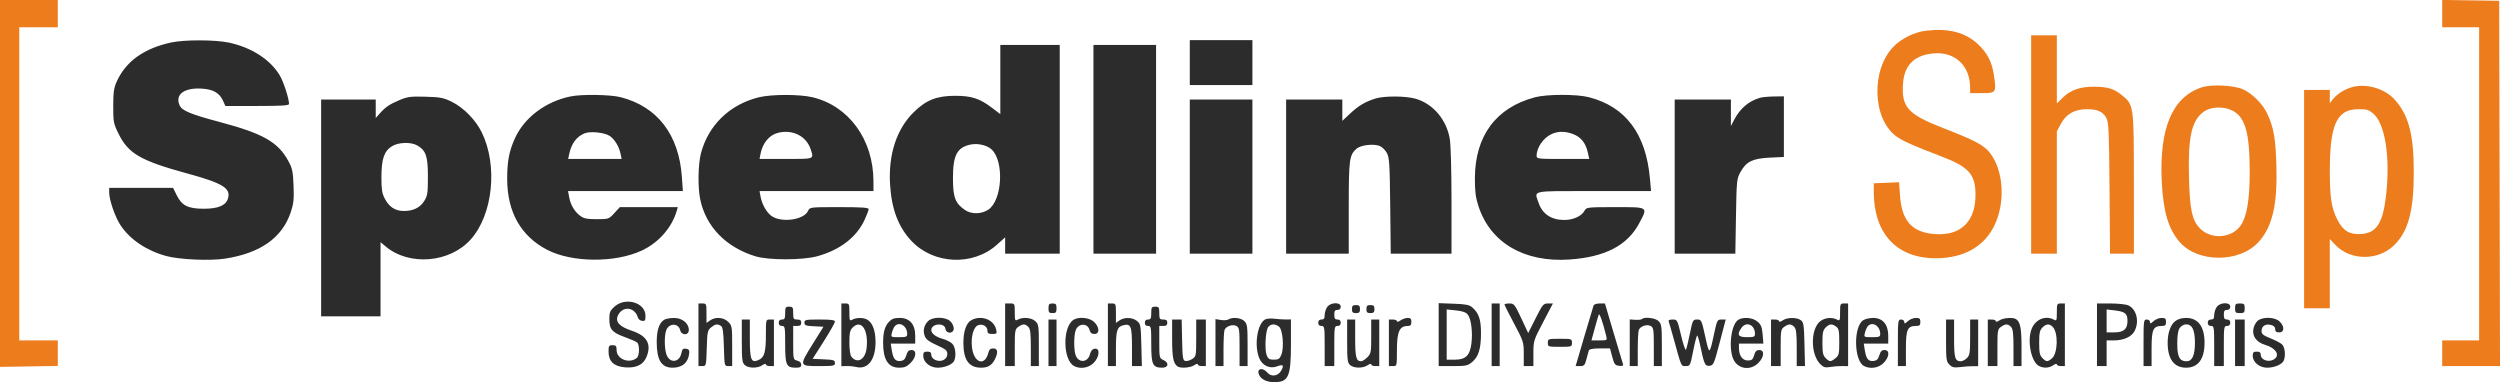
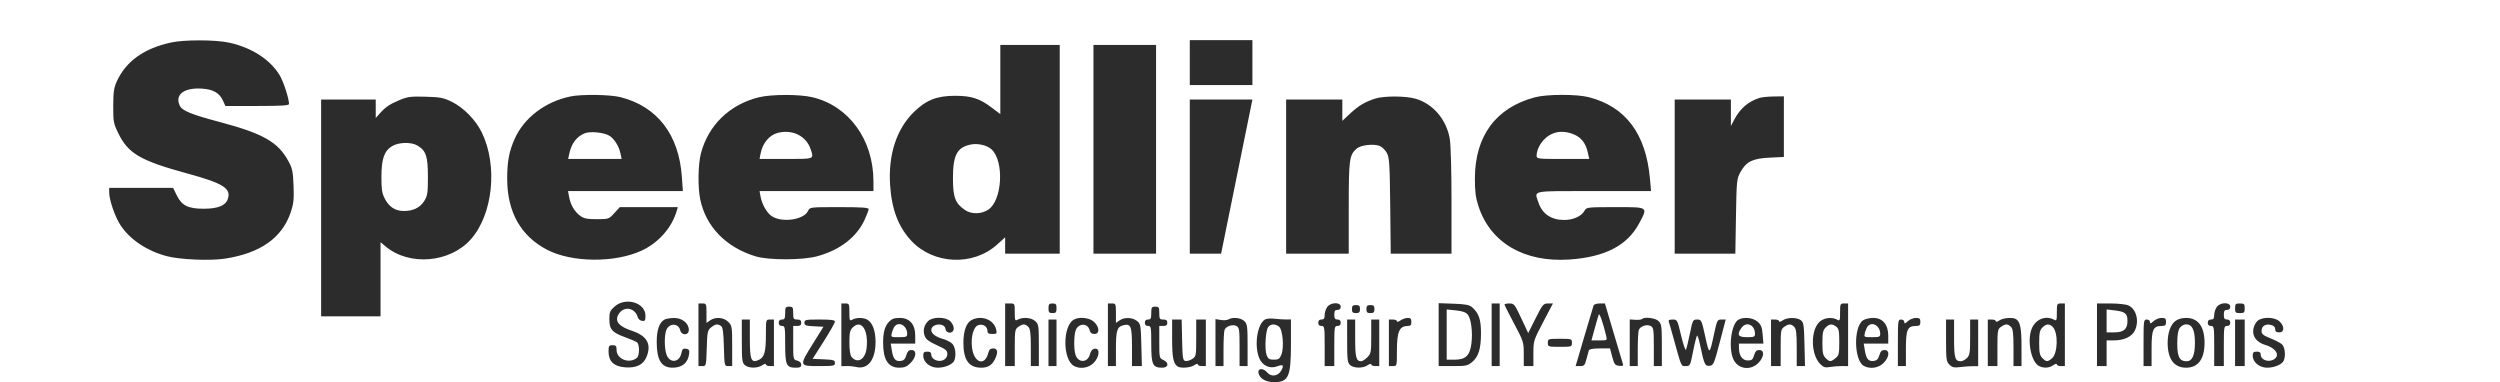
<svg xmlns="http://www.w3.org/2000/svg" width="1557" height="238" viewBox="0 0 1557 238" version="1.1">
-   <path d="M 106.500 26.476 C 89.592 30.188, 78.464 38.165, 72.752 50.670 C 70.930 54.659, 70.542 57.331, 70.523 66.018 C 70.501 75.909, 70.696 76.933, 73.787 83.215 C 79.931 95.701, 87.536 100.097, 116.840 108.097 C 139.154 114.188, 144.158 117.381, 141.835 124.044 C 140.425 128.087, 135.611 130, 126.849 129.998 C 117.175 129.996, 113.280 128.073, 110.144 121.750 L 107.788 117 87.894 117 L 68 117 68 119.895 C 68 124.543, 71.693 135.193, 75.074 140.299 C 80.954 149.175, 91.249 156.100, 103.563 159.460 C 111.666 161.672, 130.699 162.528, 140 161.100 C 162.173 157.696, 175.687 148.177, 181.085 132.164 C 182.858 126.902, 183.154 124.105, 182.829 115.664 C 182.484 106.720, 182.085 104.858, 179.506 100.152 C 173.085 88.434, 163.818 83.170, 137.087 76.053 C 118.684 71.153, 113.398 68.968, 111.878 65.632 C 108.814 58.907, 114.663 54.491, 125.703 55.194 C 132.875 55.651, 136.695 57.853, 138.930 62.821 L 140.361 66 160.180 66 C 175.696 66, 180 65.720, 180 64.710 C 180 61.481, 176.655 51.089, 174.349 47.153 C 168.511 37.190, 156.663 29.518, 142.471 26.511 C 133.905 24.697, 114.692 24.678, 106.500 26.476 M 741 39 L 741 53 760.500 53 L 780 53 780 39 L 780 25 760.500 25 L 741 25 741 39 M 623 49.532 L 623 71.065 617.688 67.055 C 610.109 61.332, 605.052 59.685, 595 59.664 C 583.483 59.640, 576.821 62.260, 569.094 69.851 C 558.368 80.388, 553.184 96.248, 554.337 115 C 555.274 130.233, 559.460 141.301, 567.560 149.961 C 581.386 164.742, 605.948 165.843, 620.952 152.354 L 626 147.815 626 152.907 L 626 158 643 158 L 660 158 660 93 L 660 28 641.500 28 L 623 28 623 49.532 M 681 93 L 681 158 700.500 158 L 720 158 720 93 L 720 28 700.500 28 L 681 28 681 93 M 355.500 60.022 C 339.758 63.182, 326.354 73.328, 320.522 86.500 C 317.027 94.394, 315.858 100.683, 315.880 111.472 C 315.922 132.093, 324.381 147.068, 340.801 155.587 C 356.240 163.597, 383.061 163.799, 399.723 156.031 C 410.214 151.141, 418.468 141.742, 421.487 131.250 L 422.135 129 404.081 129 L 386.027 129 382.590 132.750 C 379.204 136.445, 379.043 136.500, 371.650 136.500 C 365.583 136.500, 363.606 136.097, 361.323 134.395 C 357.800 131.769, 355.356 127.620, 354.464 122.750 L 353.777 119 389.538 119 L 425.299 119 424.667 110.093 C 422.801 83.797, 409.422 66.406, 386.540 60.530 C 380.172 58.895, 362.551 58.607, 355.500 60.022 M 472.725 60.566 C 454.549 64.970, 441.112 77.954, 436.531 95.542 C 434.741 102.413, 434.528 116.633, 436.102 124.201 C 439.629 141.166, 452.119 154.019, 470.543 159.642 C 478.664 162.121, 499.760 162.101, 508.920 159.606 C 523.015 155.767, 533.444 147.779, 538.434 137 C 539.835 133.975, 540.985 130.938, 540.990 130.250 C 540.998 129.295, 536.671 129, 522.661 129 C 504.400 129, 504.316 129.010, 503.254 131.342 C 500.653 137.051, 486.410 138.936, 480.305 134.379 C 477.286 132.124, 474.503 127.063, 473.635 122.250 L 473.050 119 508.525 119 L 544 119 543.983 112.750 C 543.911 86.882, 528.601 65.889, 505.907 60.540 C 497.935 58.661, 480.532 58.674, 472.725 60.566 M 956 60.583 C 931.736 66.984, 918.637 84.624, 918.562 111 C 918.538 119.290, 919.013 122.973, 920.818 128.500 C 928.251 151.252, 949.371 163.576, 977.568 161.616 C 999.660 160.080, 1013.526 152.872, 1020.860 139.112 C 1026.421 128.677, 1026.894 129, 1006.035 129 C 988.938 129, 988.017 129.099, 986.971 131.054 C 985.064 134.617, 979.960 136.992, 974.200 136.996 C 966.087 137.002, 960.526 133.230, 958.139 126.101 C 955.567 118.423, 952.764 119, 992.638 119 L 1028.276 119 1027.587 111.250 C 1025.104 83.297, 1012.441 66.417, 989.540 60.532 C 981.957 58.583, 963.473 58.611, 956 60.583 M 248.663 62.393 C 242.530 64.972, 239.956 66.747, 236.255 70.950 L 234.010 73.500 234.005 67.750 L 234 62 217 62 L 200 62 200 129.500 L 200 197 218.500 197 L 237 197 237 173.911 L 237 150.822 240.134 153.459 C 254.837 165.831, 280.162 163.739, 293.211 149.073 C 307.037 133.533, 310.149 103.034, 300.015 82.394 C 296.194 74.613, 288.673 66.966, 281.283 63.348 C 276.239 60.879, 274.158 60.480, 265 60.228 C 255.715 59.971, 253.824 60.222, 248.663 62.393 M 856.500 61.399 C 850.200 63.391, 846.064 65.860, 840.843 70.744 L 836 75.274 836 68.637 L 836 62 818.500 62 L 801 62 801 110 L 801 158 820.500 158 L 840 158 840 129.468 C 840 99.239, 840.345 96.620, 844.852 92.604 C 847.386 90.347, 855.358 89.383, 859.202 90.869 C 860.688 91.444, 862.713 93.396, 863.702 95.207 C 865.295 98.124, 865.537 101.893, 865.828 128.250 L 866.156 158 885.078 158 L 904 158 904 125.332 C 904 106.171, 903.548 90.066, 902.906 86.380 C 900.825 74.432, 892.580 64.735, 881.774 61.526 C 875.619 59.698, 862.094 59.630, 856.500 61.399 M 1095.994 60.934 C 1088.953 63.076, 1083.806 67.465, 1080.102 74.485 L 1078 78.470 1078 70.235 L 1078 62 1060.500 62 L 1043 62 1043 110 L 1043 158 1061.884 158 L 1080.768 158 1081.161 134.750 C 1081.542 112.250, 1081.634 111.357, 1084.027 107.051 C 1087.605 100.614, 1091.552 98.685, 1102.186 98.177 L 1111 97.755 1111 78.878 L 1111 60 1104.750 60.086 C 1101.313 60.133, 1097.372 60.515, 1095.994 60.934 M 741 110 L 741 158 760.500 158 L 780 158 780 110 L 780 62 760.500 62 L 741 62 741 110 M 364.021 83.056 C 359.048 85.160, 355.919 89.350, 354.541 95.750 L 353.841 99 370.500 99 L 387.159 99 386.480 95.750 C 385.561 91.344, 383.026 87.101, 379.941 84.802 C 376.918 82.549, 367.627 81.530, 364.021 83.056 M 484.500 82.733 C 479.126 84.078, 474.928 89.123, 473.668 95.750 L 473.050 99 489.525 99 C 507.551 99, 506.979 99.228, 504.864 92.899 C 502.118 84.683, 493.631 80.446, 484.500 82.733 M 966.500 83.412 C 961.269 85.736, 957 91.872, 957 97.065 C 957 98.900, 957.851 99, 973.394 99 L 989.787 99 988.855 94.850 C 987.563 89.098, 984.733 85.510, 979.993 83.614 C 975.150 81.676, 970.560 81.607, 966.500 83.412 M 244.190 91.026 C 239.288 94.014, 237.611 98.807, 237.551 110 C 237.510 117.592, 237.902 120.290, 239.500 123.435 C 242.204 128.756, 245.921 131.286, 251.193 131.394 C 257.179 131.516, 261.586 129.402, 264.241 125.132 C 266.245 121.910, 266.500 120.201, 266.500 110 C 266.500 97.296, 265.320 93.802, 259.960 90.636 C 256.072 88.339, 248.281 88.531, 244.190 91.026 M 604.500 90.023 C 596.013 91.815, 593.500 96.608, 593.500 111 C 593.500 122.937, 594.920 126.667, 601.054 130.835 C 605.010 133.523, 611.173 133.427, 615.473 130.610 C 624.195 124.895, 625.563 100.575, 617.584 93.079 C 614.778 90.443, 608.953 89.082, 604.500 90.023 M 382.766 190.918 C 379.906 193.473, 379.500 194.455, 379.500 198.813 C 379.500 205.124, 381.222 207.091, 389.300 210.005 C 392.710 211.235, 396.063 212.692, 396.750 213.243 C 398.418 214.579, 398.349 221.465, 396.655 222.872 C 391.925 226.797, 384 223.701, 384 217.927 C 384 215.472, 383.597 215, 381.500 215 C 379.256 215, 379 215.404, 379 218.944 C 379 225.032, 382.272 228.192, 389.167 228.764 C 396.105 229.339, 400.586 227.235, 402.579 222.466 C 405.942 214.417, 403.068 209.184, 393.542 206.014 C 385.743 203.418, 383.027 200.431, 384.843 196.444 C 386.533 192.737, 390.532 191.227, 393.802 193.062 C 395.240 193.869, 396.679 195.648, 396.999 197.015 C 397.366 198.580, 398.400 199.618, 399.791 199.820 C 401.708 200.097, 402 199.679, 402 196.658 C 402 188.465, 389.640 184.776, 382.766 190.918 M 435 208.500 L 435 228 437.412 228 C 439.795 228, 439.827 227.871, 440.162 216.910 C 440.474 206.668, 440.681 205.673, 442.861 203.910 C 445.492 201.781, 446.792 201.584, 449 202.977 C 450.165 203.712, 450.575 206.614, 450.834 215.962 C 451.166 227.933, 451.181 228, 453.584 228 L 456 228 456 215.455 C 456 203.468, 455.891 202.800, 453.545 200.455 C 450.675 197.584, 445.612 197.183, 442.223 199.557 L 440 201.113 440 195.057 C 440 189.263, 439.891 189, 437.500 189 L 435 189 435 208.500 M 524 208.531 L 524 228.063 527.250 227.981 C 529.038 227.936, 531.741 228.200, 533.258 228.568 C 540.478 230.318, 545.294 224.099, 545.294 213.024 C 545.294 205.956, 543.364 200.800, 540.055 199.030 C 537.588 197.709, 533.407 197.712, 530.934 199.035 C 529.130 200.001, 529 199.698, 529 194.535 C 529 189.298, 528.866 189, 526.500 189 L 524 189 524 208.531 M 626 208.500 L 626 228 629 228 L 632 228 632 216.557 C 632 205.865, 632.146 205.011, 634.223 203.557 C 637.029 201.591, 638.451 201.594, 640.429 203.571 C 641.674 204.817, 642 207.515, 642 216.571 L 642 228 644.500 228 L 647 228 647 215.039 C 647 202.993, 646.845 201.934, 644.811 200.039 C 642.427 197.817, 637.124 197.328, 633.934 199.035 C 632.130 200.001, 632 199.698, 632 194.535 C 632 189.052, 631.972 189, 629 189 L 626 189 626 208.500 M 653 192 C 653 194.533, 653.389 195, 655.500 195 C 657.611 195, 658 194.533, 658 192 C 658 189.467, 657.611 189, 655.500 189 C 653.389 189, 653 189.467, 653 192 M 690 208.500 L 690 228 692.500 228 L 695 228 695 217.434 C 695 205.780, 695.687 203.546, 699.569 202.572 C 704.320 201.380, 705 203.077, 705 216.122 L 705 228 708.079 228 L 711.159 228 710.829 214.909 C 710.519 202.555, 710.367 201.711, 708.139 199.909 C 705.283 197.599, 700.250 197.436, 697.223 199.557 L 695 201.113 695 195.057 C 695 189.263, 694.891 189, 692.500 189 L 690 189 690 208.500 M 826.557 191.223 C 825.701 192.445, 825 194.695, 825 196.223 C 825 198.333, 824.520 199, 823 199 C 821.667 199, 821 199.667, 821 201 C 821 202.333, 821.667 203, 823 203 C 824.893 203, 825 203.667, 825 215.500 L 825 228 828 228 L 831 228 831 215.500 C 831 203.667, 831.107 203, 833 203 C 834.333 203, 835 202.333, 835 201 C 835 199.667, 834.333 199, 833 199 C 831.444 199, 831 198.333, 831 196 C 831 193.667, 831.444 193, 833 193 C 834.333 193, 835 192.333, 835 191 C 835 188.019, 828.684 188.185, 826.557 191.223 M 896 208.403 L 896 228 904.923 228 C 913.013 228, 914.128 227.763, 916.857 225.467 C 920.853 222.104, 922.362 217.179, 922.361 207.500 C 922.360 199.028, 921.074 195.188, 916.999 191.498 C 915.198 189.866, 913.074 189.437, 905.397 189.153 L 896 188.807 896 208.403 M 929 208.500 L 929 228 931.500 228 L 934 228 934 208.500 L 934 189 931.500 189 L 929 189 929 208.500 M 937 189.656 C 937 190.017, 939.700 195.383, 943 201.580 C 948.814 212.498, 949 213.083, 949 220.424 L 949 228 952 228 L 955 228 955 220.083 C 955 212.330, 955.126 211.925, 961.084 200.583 L 967.167 189 964.094 189 C 961.219 189, 960.720 189.598, 956.389 198.222 L 951.757 207.443 947.446 198.222 C 943.385 189.534, 942.958 189, 940.068 189 C 938.380 189, 937 189.295, 937 189.656 M 992.480 190.250 C 992.229 190.938, 989.610 199.713, 986.660 209.750 L 981.298 228 984.110 228 C 986.582 228, 987.055 227.485, 988.011 223.750 C 988.609 221.412, 989.287 218.938, 989.518 218.250 C 989.795 217.424, 992.105 217, 996.324 217 L 1002.711 217 1004.109 222.250 C 1005.347 226.899, 1005.838 227.538, 1008.391 227.830 C 1010.451 228.065, 1011.142 227.780, 1010.809 226.830 C 1010.553 226.098, 1007.916 217.287, 1004.949 207.250 L 999.555 189 996.246 189 C 994.426 189, 992.732 189.563, 992.480 190.250 M 1146 194.535 C 1146 199.698, 1145.870 200.001, 1144.066 199.035 C 1140.991 197.390, 1136.489 197.827, 1133.669 200.045 C 1127.543 204.865, 1127.525 220.616, 1133.640 226.730 C 1135.710 228.801, 1136.718 229.100, 1139.807 228.562 C 1141.838 228.208, 1145.188 227.947, 1147.250 227.983 L 1151 228.048 1151 208.524 L 1151 189 1148.500 189 C 1146.134 189, 1146 189.298, 1146 194.535 M 1281 194.535 C 1281 199.698, 1280.870 200.001, 1279.066 199.035 C 1273.983 196.315, 1267.805 198.829, 1265.394 204.599 C 1262.348 211.889, 1264.905 225.273, 1269.849 227.919 C 1272.702 229.446, 1276.183 229.260, 1278.777 227.443 C 1280.023 226.571, 1281 226.351, 1281 226.943 C 1281 227.524, 1282.125 228, 1283.500 228 L 1286 228 1286 208.500 L 1286 189 1283.500 189 C 1281.134 189, 1281 189.298, 1281 194.535 M 1306 208.500 L 1306 228 1309 228 L 1312 228 1312 220 L 1312 212 1316.532 212 C 1322.677 212, 1327.542 209.786, 1329.434 206.128 C 1332.507 200.185, 1330.628 192.518, 1325.528 190.195 C 1324.086 189.538, 1319.102 189, 1314.453 189 L 1306 189 1306 208.500 M 1380.557 191.223 C 1379.701 192.445, 1379 194.695, 1379 196.223 C 1379 198.333, 1378.520 199, 1377 199 C 1375.667 199, 1375 199.667, 1375 201 C 1375 202.333, 1375.667 203, 1377 203 C 1378.893 203, 1379 203.667, 1379 215.500 L 1379 228 1382 228 L 1385 228 1385 215.500 C 1385 203.667, 1385.107 203, 1387 203 C 1388.333 203, 1389 202.333, 1389 201 C 1389 199.667, 1388.333 199, 1387 199 C 1385.444 199, 1385 198.333, 1385 196 C 1385 193.667, 1385.444 193, 1387 193 C 1388.333 193, 1389 192.333, 1389 191 C 1389 188.019, 1382.684 188.185, 1380.557 191.223 M 1392 192 C 1392 194.667, 1392.333 195, 1395 195 C 1397.667 195, 1398 194.667, 1398 192 C 1398 189.333, 1397.667 189, 1395 189 C 1392.333 189, 1392 189.333, 1392 192 M 842 192.500 C 842 194.500, 842.500 195, 844.500 195 C 846.500 195, 847 194.500, 847 192.500 C 847 190.500, 846.500 190, 844.500 190 C 842.500 190, 842 190.500, 842 192.500 M 851 192.500 C 851 194.500, 851.500 195, 853.500 195 C 855.500 195, 856 194.500, 856 192.500 C 856 190.500, 855.500 190, 853.500 190 C 851.500 190, 851 190.500, 851 192.500 M 489 195 C 489 198.333, 488.667 199, 487 199 C 485.667 199, 485 199.667, 485 201 C 485 202.333, 485.667 203, 487 203 C 488.883 203, 489 203.667, 489 214.429 C 489 227.347, 489.746 229, 495.571 229 C 498.268 229, 499 228.596, 499 227.108 C 499 225.925, 498.064 224.982, 496.500 224.589 C 494.032 223.970, 494 223.827, 494 213.481 L 494 203 496.500 203 C 498.333 203, 499 202.467, 499 201 C 499 199.533, 498.333 199, 496.500 199 C 494.250 199, 494 198.600, 494 195 C 494 191.400, 493.750 191, 491.500 191 C 489.250 191, 489 191.400, 489 195 M 717 195 C 717 198.333, 716.667 199, 715 199 C 713.667 199, 713 199.667, 713 201 C 713 202.333, 713.667 203, 715 203 C 716.882 203, 717 203.667, 717 214.345 C 717 227.088, 717.891 229, 723.829 229 C 727.809 229, 728.242 225.887, 724.500 224.182 C 722.075 223.077, 722 222.741, 722 213.021 L 722 203 724.500 203 C 726.333 203, 727 202.467, 727 201 C 727 199.533, 726.333 199, 724.500 199 C 722.250 199, 722 198.600, 722 195 C 722 191.400, 721.750 191, 719.500 191 C 717.250 191, 717 191.400, 717 195 M 901 208.360 L 901 224 906.045 224 C 912.827 224, 915.469 221.409, 916.416 213.829 C 917.288 206.848, 916.214 198.486, 914.114 195.895 C 912.982 194.500, 910.781 193.728, 906.750 193.313 L 901 192.720 901 208.360 M 1312 199.861 L 1312 207 1316.845 207 C 1322.684 207, 1325 204.954, 1325 199.794 C 1325 195.317, 1323.494 194.083, 1317.106 193.326 L 1312 192.721 1312 199.861 M 995.674 196 C 995.370 196.825, 994.229 200.762, 993.138 204.750 L 991.154 212 996.096 212 C 1000.985 212, 1001.031 211.971, 1000.359 209.250 C 998.155 200.328, 996.159 194.683, 995.674 196 M 413.750 199.080 C 410.591 200.920, 409 205.576, 409 212.982 C 409 224.256, 411.928 229, 418.887 229 C 424.961 229, 428.663 225.785, 429.248 220.003 C 429.442 218.078, 428.983 217.432, 427.239 217.182 C 425.406 216.919, 424.861 217.446, 424.357 219.965 C 423.175 225.875, 417.044 226.434, 415.084 220.810 C 413.749 216.982, 413.675 208.985, 414.943 205.651 C 416.659 201.136, 422.487 201.109, 423.617 205.610 C 424.500 209.130, 429 208.999, 429 205.455 C 429 201.343, 424.848 197.995, 419.795 198.030 C 417.433 198.047, 414.712 198.519, 413.750 199.080 M 553.574 200.514 C 551.022 203.269, 550 206.980, 550 213.500 C 550 224.060, 553.197 229, 560.029 229 C 563.255 229, 564.791 228.363, 567.077 226.077 C 570.758 222.396, 571.101 218, 567.707 218 C 565.983 218, 565.176 218.806, 564.457 221.250 C 563.739 223.690, 562.855 224.575, 560.914 224.801 C 557.654 225.180, 556.266 223.513, 555.416 218.200 L 554.744 214 562.372 214 L 570 214 570 209.077 C 570 201.976, 566.541 198, 560.363 198 C 556.885 198, 555.392 198.553, 553.574 200.514 M 578.025 199.975 C 575.407 202.593, 574.654 205.960, 575.934 209.326 C 576.706 211.357, 578.677 212.836, 583.489 214.995 C 589.050 217.490, 590 218.290, 590 220.480 C 590 223.895, 586.097 225.821, 582.500 224.182 C 581.033 223.514, 580 222.207, 580 221.021 C 580 219.532, 579.342 219, 577.500 219 C 575.488 219, 575 219.497, 575 221.545 C 575 225.558, 579.157 229, 584.004 229 C 588.616 229, 593.447 226.884, 594.379 224.455 C 595.647 221.151, 594.988 215.988, 593.053 214.053 C 591.982 212.982, 589.302 211.620, 587.098 211.026 C 582.832 209.878, 580 207.693, 580 205.551 C 580 201.496, 588.251 200.746, 588.820 204.750 C 589.300 208.134, 594 207.943, 594 204.539 C 594 203.185, 593.015 201.160, 591.811 200.039 C 588.801 197.234, 580.803 197.197, 578.025 199.975 M 605.303 199.197 C 601.913 200.835, 600 205.994, 600 213.500 C 600 224.221, 603.426 229, 611.113 229 C 615.187 229, 617.681 227.517, 619.490 224.020 C 621.788 219.576, 621.465 217, 618.608 217 C 616.835 217, 616.039 217.709, 615.528 219.744 C 613.368 228.352, 606.506 226.086, 605.361 216.387 C 604.538 209.416, 606.403 203.188, 609.549 202.398 C 612.443 201.672, 615 203.419, 615 206.122 C 615 207.545, 615.732 208, 618.019 208 C 620.796 208, 620.988 207.779, 620.420 205.250 C 619.053 199.170, 611.565 196.171, 605.303 199.197 M 668.750 199.080 C 661.669 203.205, 661.810 224.152, 668.945 227.970 C 672.755 230.009, 677.956 229.198, 681.077 226.077 C 684.819 222.335, 685.285 216.673, 681.809 217.180 C 680.305 217.400, 679.361 218.499, 678.797 220.686 C 677.469 225.839, 671.798 226.230, 669.923 221.299 C 668.724 218.145, 668.736 208.825, 669.943 205.651 C 671.659 201.136, 677.487 201.109, 678.617 205.610 C 679.040 207.297, 679.921 208, 681.608 208 C 684.990 208, 684.844 203.687, 681.354 200.452 C 678.506 197.813, 672.119 197.118, 668.750 199.080 M 765.086 198.926 C 764.308 199.418, 762.171 199.577, 760.336 199.280 L 757 198.738 757 213.369 L 757 228 759.500 228 L 762 228 762 217.582 C 762 211.852, 762.286 206.417, 762.636 205.505 C 763.543 203.143, 767.691 201.764, 770.065 203.035 C 771.813 203.970, 772 205.229, 772 216.035 L 772 228 774.500 228 L 777 228 777 215 C 777 203.333, 776.795 201.795, 775 200 C 772.904 197.904, 767.607 197.330, 765.086 198.926 M 787.750 199.034 C 782.952 201.955, 781.024 215.336, 784.280 223.128 C 786.198 227.719, 790.872 229.864, 795.308 228.190 C 799.171 226.732, 799.845 227.401, 797.942 230.807 C 795.996 234.289, 791.756 234.906, 789.321 232.062 C 786.255 228.481, 782.385 229.555, 784.177 233.489 C 785.466 236.319, 788.984 238, 793.613 238 C 802.481 238, 804 234.566, 804 214.518 L 804 198.937 800.750 198.963 C 798.962 198.977, 795.700 198.759, 793.500 198.479 C 791.300 198.199, 788.712 198.449, 787.750 199.034 M 872.223 199.557 C 870.977 200.429, 870 200.649, 870 200.057 C 870 199.476, 868.875 199, 867.500 199 L 865 199 865 213.500 L 865 228 867.500 228 C 869.992 228, 870 227.971, 870 218.434 C 870 206.528, 871.522 203.051, 876.750 203.015 C 878.479 203.004, 879 202.421, 879 200.500 C 879 198.565, 878.485 198, 876.723 198 C 875.470 198, 873.445 198.701, 872.223 199.557 M 1022.631 198.702 C 1022.245 199.088, 1020.370 199.299, 1018.465 199.171 L 1015 198.937 1015 213.469 L 1015 228 1017.500 228 L 1020 228 1020 217.582 C 1020 211.852, 1020.286 206.417, 1020.636 205.505 C 1021.543 203.143, 1025.691 201.764, 1028.065 203.035 C 1029.813 203.970, 1030 205.229, 1030 216.035 L 1030 228 1032.500 228 L 1035 228 1035 215 C 1035 203.333, 1034.795 201.795, 1033 200 C 1031.020 198.020, 1024.170 197.163, 1022.631 198.702 M 1082.656 199.133 C 1078.277 201.678, 1076.353 216.121, 1079.415 223.452 C 1082.076 229.820, 1090.005 231.149, 1095.077 226.077 C 1098.758 222.396, 1099.101 218, 1095.707 218 C 1093.983 218, 1093.176 218.806, 1092.457 221.250 C 1091.655 223.973, 1091.018 224.500, 1088.530 224.500 C 1085.192 224.500, 1083.040 221.476, 1083.015 216.750 L 1083 214 1090.624 214 L 1098.248 214 1097.778 208.331 C 1097.396 203.733, 1096.795 202.220, 1094.598 200.331 C 1091.663 197.806, 1085.928 197.231, 1082.656 199.133 M 1110.223 199.557 C 1108.977 200.429, 1108 200.649, 1108 200.057 C 1108 199.476, 1106.875 199, 1105.500 199 L 1103 199 1103 213.500 L 1103 228 1106 228 L 1109 228 1109 216.557 C 1109 205.865, 1109.146 205.011, 1111.223 203.557 C 1114.029 201.591, 1115.451 201.594, 1117.429 203.571 C 1118.674 204.817, 1119 207.515, 1119 216.571 L 1119 228 1121.577 228 L 1124.155 228 1123.827 214.417 C 1123.536 202.344, 1123.284 200.677, 1121.559 199.417 C 1118.987 197.540, 1112.997 197.614, 1110.223 199.557 M 1160.261 199.529 C 1154.230 203.754, 1154.663 224.608, 1160.850 227.920 C 1164.749 230.006, 1169.928 229.226, 1173.077 226.077 C 1176.758 222.396, 1177.101 218, 1173.707 218 C 1171.983 218, 1171.176 218.806, 1170.457 221.250 C 1169.739 223.690, 1168.855 224.575, 1166.914 224.801 C 1163.654 225.180, 1162.266 223.513, 1161.416 218.200 L 1160.744 214 1168.372 214 L 1176 214 1176 209.077 C 1176 202.113, 1172.522 198, 1166.634 198 C 1164.330 198, 1161.462 198.688, 1160.261 199.529 M 1188.189 200.039 C 1186.435 201.673, 1186 201.772, 1186 200.539 C 1186 199.667, 1185.134 199, 1184 199 C 1182.092 199, 1182 199.667, 1182 213.500 L 1182 228 1184.500 228 L 1187 228 1187 217.155 C 1187 205.184, 1187.976 203, 1193.329 203 C 1195.511 203, 1196 202.543, 1196 200.500 C 1196 198.426, 1195.521 198, 1193.189 198 C 1191.642 198, 1189.392 198.918, 1188.189 200.039 M 1245.223 199.557 C 1243.977 200.429, 1243 200.649, 1243 200.057 C 1243 199.476, 1241.875 199, 1240.500 199 L 1238 199 1238 213.500 L 1238 228 1241 228 L 1244 228 1244 216.557 C 1244 205.865, 1244.146 205.011, 1246.223 203.557 C 1249.029 201.591, 1250.451 201.594, 1252.429 203.571 C 1253.674 204.817, 1254 207.515, 1254 216.571 L 1254 228 1256.500 228 L 1259 228 1259 215.934 C 1259 204.377, 1258.237 200.526, 1255.600 198.765 C 1253.671 197.477, 1247.523 197.946, 1245.223 199.557 M 1341.189 200.039 C 1339.435 201.673, 1339 201.772, 1339 200.539 C 1339 199.667, 1338.134 199, 1337 199 C 1335.092 199, 1335 199.667, 1335 213.500 L 1335 228 1337.500 228 L 1340 228 1340 217.155 C 1340 205.184, 1340.976 203, 1346.329 203 C 1348.511 203, 1349 202.543, 1349 200.500 C 1349 198.426, 1348.521 198, 1346.189 198 C 1344.642 198, 1342.392 198.918, 1341.189 200.039 M 1354.669 200.045 C 1351.781 202.318, 1350.011 207.429, 1350.011 213.500 C 1350.011 223.615, 1354.003 229, 1361.500 229 C 1368.997 229, 1372.989 223.615, 1372.989 213.500 C 1372.989 203.385, 1368.997 198, 1361.500 198 C 1358.753 198, 1356.358 198.717, 1354.669 200.045 M 1406.080 199.750 C 1404.903 200.713, 1403.687 203.075, 1403.379 205 C 1402.650 209.558, 1405.439 213.216, 1410.887 214.848 C 1417.992 216.977, 1420.440 221.931, 1415.500 224.182 C 1412.230 225.672, 1408 223.889, 1408 221.021 C 1408 219.532, 1407.342 219, 1405.500 219 C 1403.488 219, 1403 219.497, 1403 221.545 C 1403 225.558, 1407.157 229, 1412.004 229 C 1416.616 229, 1421.447 226.884, 1422.379 224.455 C 1423.647 221.151, 1423.003 215.983, 1421.123 214.373 C 1420.091 213.489, 1416.828 211.802, 1413.873 210.624 C 1409.479 208.872, 1408.500 208.048, 1408.500 206.100 C 1408.500 203.072, 1410.938 201.517, 1414.345 202.372 C 1416.101 202.812, 1417 203.709, 1417 205.019 C 1417 206.465, 1417.675 207, 1419.500 207 C 1422.806 207, 1422.910 203.203, 1419.686 200.174 C 1416.735 197.403, 1409.239 197.169, 1406.080 199.750 M 462 212.345 C 462 224.003, 462.231 225.899, 463.829 227.345 C 466.134 229.431, 471.866 229.483, 474.777 227.443 C 476.023 226.571, 477 226.351, 477 226.943 C 477 227.524, 478.125 228, 479.500 228 L 482 228 482 213.500 L 482 199 479.500 199 C 477.010 199, 477 199.038, 477 208.435 C 477 219.243, 476.062 222.559, 472.550 224.159 C 467.860 226.296, 467 224.237, 467 210.878 L 467 199 464.500 199 L 462 199 462 212.345 M 501 200.952 C 501 202.636, 501.817 202.946, 506.931 203.202 L 512.862 203.500 506.431 213.813 C 497.583 228.002, 497.582 228, 510 228 C 519.259 228, 520 227.855, 520 226.044 C 520 224.318, 519.181 224.053, 513.049 223.794 L 506.098 223.500 513.049 212.559 C 516.872 206.541, 520 201.029, 520 200.309 C 520 199.322, 517.662 199, 510.500 199 C 501.744 199, 501 199.153, 501 200.952 M 653 213.500 L 653 228 655.500 228 L 658 228 658 213.500 L 658 199 655.500 199 L 653 199 653 213.500 M 730 211.066 C 730 222.623, 730.763 226.474, 733.400 228.235 C 735.329 229.523, 741.477 229.054, 743.777 227.443 C 745.023 226.571, 746 226.351, 746 226.943 C 746 227.524, 747.125 228, 748.500 228 L 751 228 751 213.500 L 751 199 748 199 L 745 199 745 210.477 C 745 221.554, 744.915 222.010, 742.549 223.560 C 741.201 224.443, 739.289 225.010, 738.299 224.821 C 736.697 224.513, 736.469 223.080, 736.220 211.738 L 735.940 199 732.970 199 L 730 199 730 211.066 M 839 212.345 C 839 224.003, 839.231 225.899, 840.829 227.345 C 843.134 229.431, 848.866 229.483, 851.777 227.443 C 853.023 226.571, 854 226.351, 854 226.943 C 854 227.524, 855.125 228, 856.500 228 L 859 228 859 213.500 L 859 199 856.500 199 L 854 199 854 209.545 C 854 219.409, 853.841 220.250, 851.545 222.545 C 850.195 223.895, 848.485 225, 847.745 225 C 844.636 225, 844 222.589, 844 210.800 L 844 199 841.500 199 L 839 199 839 212.345 M 1039.284 200.298 C 1039.558 201.011, 1040.769 205.174, 1041.975 209.548 C 1047.375 229.133, 1046.888 228, 1049.900 228 C 1052.586 228, 1052.707 227.752, 1054.526 218.500 C 1055.553 213.275, 1056.665 209, 1056.997 209 C 1057.329 209, 1058.140 211.588, 1058.799 214.750 C 1061.350 226.977, 1061.881 228.150, 1064.717 227.810 C 1067.162 227.517, 1067.517 226.700, 1071.043 213.250 L 1074.779 199 1072.115 199 C 1069.576 199, 1069.362 199.412, 1067.565 207.750 C 1064.648 221.287, 1064.591 221.306, 1062.028 209.629 C 1059.762 199.300, 1059.619 199, 1056.975 199 C 1054.358 199, 1054.187 199.331, 1052.471 207.750 C 1051.490 212.563, 1050.393 217.079, 1050.033 217.788 C 1049.673 218.496, 1048.312 214.558, 1047.009 209.038 C 1044.674 199.147, 1044.596 199, 1041.713 199 C 1039.725 199, 1038.946 199.416, 1039.284 200.298 M 1212 212 C 1212 223.860, 1212.184 225.184, 1214.093 227.093 C 1215.831 228.831, 1216.978 229.089, 1220.843 228.611 C 1223.404 228.294, 1226.963 228.041, 1228.750 228.049 L 1232 228.063 1232 213.531 L 1232 199 1229.500 199 L 1227 199 1227 210 C 1227 219.667, 1226.758 221.242, 1225 223 C 1223.900 224.100, 1222.190 225, 1221.200 225 C 1217.599 225, 1217 222.975, 1217 210.800 L 1217 199 1214.500 199 L 1212 199 1212 212 M 1392 213.500 L 1392 228 1395 228 L 1398 228 1398 213.500 L 1398 199 1395 199 L 1392 199 1392 213.500 M 531 204 C 529.365 205.635, 529 207.333, 529 213.309 C 529 217.662, 529.506 221.245, 530.250 222.169 C 533.961 226.774, 538.913 223.953, 539.722 216.773 C 541.003 205.413, 536.371 198.629, 531 204 M 557.203 203.256 C 556.630 203.946, 555.851 205.746, 555.472 207.256 C 554.788 209.980, 554.821 210, 559.892 210 C 564.388 210, 565 209.752, 565 207.934 C 565 202.937, 559.972 199.919, 557.203 203.256 M 789.898 203.623 C 788.181 205.692, 787.497 217.640, 788.890 221.250 C 789.759 223.504, 790.565 224, 793.354 224 C 796.190 224, 796.964 223.502, 797.996 221.010 C 799.861 216.507, 798.898 205.130, 796.504 203.379 C 793.997 201.546, 791.547 201.637, 789.898 203.623 M 1084.557 204.223 C 1081.561 208.499, 1082.456 210, 1088 210 C 1092.386 210, 1093 209.746, 1093 207.934 C 1093 202.264, 1087.593 199.887, 1084.557 204.223 M 1137 204 C 1135.356 205.644, 1135 207.333, 1135 213.500 C 1135 219.667, 1135.356 221.356, 1137 223 C 1139.478 225.478, 1140.177 225.488, 1143.139 223.086 C 1145.271 221.358, 1145.500 220.381, 1145.500 213.005 C 1145.500 206.075, 1145.206 204.623, 1143.559 203.419 C 1140.927 201.495, 1139.367 201.633, 1137 204 M 1163.203 203.256 C 1162.630 203.946, 1161.851 205.746, 1161.472 207.256 C 1160.788 209.980, 1160.821 210, 1165.892 210 C 1170.388 210, 1171 209.752, 1171 207.934 C 1171 202.937, 1165.972 199.919, 1163.203 203.256 M 1272 204 C 1270.356 205.644, 1270 207.333, 1270 213.500 C 1270 219.667, 1270.356 221.356, 1272 223 C 1274.448 225.448, 1275.198 225.480, 1277.893 223.250 C 1281.658 220.134, 1281.985 207.128, 1278.389 203.532 C 1276.321 201.464, 1274.395 201.605, 1272 204 M 1357.557 204.223 C 1356.478 205.762, 1356 208.787, 1356 214.068 C 1356 222.298, 1357.427 225, 1361.772 225 C 1365.322 225, 1367 221.310, 1367 213.500 C 1367 205.508, 1365.322 202, 1361.500 202 C 1360.167 202, 1358.426 202.982, 1357.557 204.223 M 964 213.500 C 964 215.944, 964.167 216, 971.500 216 C 978.833 216, 979 215.944, 979 213.500 C 979 211.056, 978.833 211, 971.500 211 C 964.167 211, 964 211.056, 964 213.500" stroke="none" fill="#2c2c2c" fill-rule="evenodd" />
-   <path d="M -0.001 114.250 L -0.002 228.500 17.999 228.206 L 36 227.913 36 219.956 L 36 212 24 212 L 12 212 12 114.500 L 12 17 24 17 L 36 17 36 8.500 L 36 0 18 0 L 0 0 -0.001 114.250 M 1521 8.477 L 1521 17 1532.500 17 L 1544 17 1544 114.500 L 1544 212 1532.500 212 L 1521 212 1521 220 L 1521 228 1539.004 228 L 1557.009 228 1556.754 114.250 L 1556.500 0.500 1538.750 0.227 L 1521 -0.046 1521 8.477 M 1199.788 19.081 C 1192.712 19.882, 1184.563 23.776, 1179.583 28.734 C 1165.158 43.097, 1165.981 74.005, 1181.078 84.942 C 1185.118 87.868, 1191.207 90.578, 1209.234 97.472 C 1225.935 103.859, 1230.129 108.433, 1230.346 120.500 C 1230.658 137.839, 1221.256 147.097, 1204.686 145.767 C 1190.776 144.650, 1184.433 137.551, 1183.331 121.866 L 1182.743 113.500 1174.872 113.826 L 1167 114.152 1167.017 119.826 C 1167.101 147.276, 1183.314 162.666, 1210.036 160.661 C 1225.040 159.535, 1236.124 152.587, 1242.020 140.611 C 1249.226 125.974, 1247.843 105.535, 1238.916 94.712 C 1235.209 90.218, 1229.481 87.241, 1209.917 79.642 C 1188.036 71.143, 1184.037 66.591, 1185.243 51.559 C 1186.139 40.401, 1192.388 34.339, 1204.104 33.263 C 1217.540 32.029, 1227 40.879, 1227 54.682 L 1227 58 1234.383 58 C 1243.099 58, 1243.363 57.631, 1241.922 47.452 C 1240.666 38.586, 1237.724 32.862, 1231.495 27.170 C 1223.819 20.154, 1213.519 17.527, 1199.788 19.081 M 1265 90 L 1265 158 1273 158 L 1281 158 1281 119.885 L 1281 81.771 1283.650 76.902 C 1286.904 70.924, 1292.198 68, 1299.769 68 C 1306.244 68, 1309.694 69.558, 1311.825 73.445 C 1313.299 76.133, 1313.537 81.399, 1313.811 117.250 L 1314.122 158 1321.561 158 L 1329 158 1328.978 114.250 C 1328.953 64.970, 1329.021 65.462, 1321.379 59.159 C 1316.619 55.232, 1312.477 54.013, 1303.876 54.006 C 1295.475 53.999, 1289.509 56.101, 1284.750 60.746 L 1281 64.406 1281 43.203 L 1281 22 1273 22 L 1265 22 1265 90 M 1371.291 54.392 C 1352.998 60.359, 1344.729 79.779, 1346.338 113 C 1347.247 131.759, 1350.385 142.425, 1357.410 150.627 C 1368.696 163.804, 1394.801 163.817, 1406.695 150.653 C 1415.253 141.179, 1418.450 127.425, 1417.737 103.140 C 1417.233 85.942, 1416.056 79.352, 1411.919 70.550 C 1409.166 64.695, 1402.683 58.226, 1397 55.663 C 1391.289 53.088, 1377.394 52.401, 1371.291 54.392 M 1465.589 54.089 C 1460.739 55.263, 1455.668 58.335, 1453.016 61.706 L 1451 64.270 1451 60.135 L 1451 56 1443 56 L 1435 56 1435 124 L 1435 192 1443 192 L 1451 192 1451 170.429 L 1451 148.858 1454.351 152.411 C 1463.722 162.346, 1480.810 162.561, 1490.896 152.869 C 1499.799 144.315, 1503.277 131.594, 1503.303 107.500 C 1503.327 83.900, 1500.140 71.695, 1491.436 62.060 C 1485.333 55.306, 1474.442 51.947, 1465.589 54.089 M 1372.952 69.253 C 1365.027 74.594, 1362.617 84.880, 1363.289 110.500 C 1363.811 130.419, 1365.140 136.849, 1369.780 141.908 C 1376.695 149.445, 1390.077 148.566, 1395.660 140.206 C 1399.369 134.653, 1401.094 124.302, 1401.118 107.468 C 1401.153 81.887, 1398.213 72.177, 1389.282 68.371 C 1384.236 66.221, 1376.860 66.620, 1372.952 69.253 M 1460.299 69.960 C 1453.672 74, 1451.036 84.123, 1451.015 105.614 C 1450.998 123.163, 1451.949 129.447, 1455.748 136.893 C 1459.305 143.864, 1463.413 146.280, 1470.772 145.727 C 1480.125 145.026, 1484.069 138.867, 1486.017 121.918 C 1488.741 98.220, 1485.553 77.327, 1478.231 70.898 C 1475.411 68.422, 1474.098 68.001, 1469.215 68.004 C 1465.312 68.006, 1462.485 68.626, 1460.299 69.960" stroke="none" fill="#ec7c1c" fill-rule="evenodd" />
+   <path d="M 106.500 26.476 C 89.592 30.188, 78.464 38.165, 72.752 50.670 C 70.930 54.659, 70.542 57.331, 70.523 66.018 C 70.501 75.909, 70.696 76.933, 73.787 83.215 C 79.931 95.701, 87.536 100.097, 116.840 108.097 C 139.154 114.188, 144.158 117.381, 141.835 124.044 C 140.425 128.087, 135.611 130, 126.849 129.998 C 117.175 129.996, 113.280 128.073, 110.144 121.750 L 107.788 117 87.894 117 L 68 117 68 119.895 C 68 124.543, 71.693 135.193, 75.074 140.299 C 80.954 149.175, 91.249 156.100, 103.563 159.460 C 111.666 161.672, 130.699 162.528, 140 161.100 C 162.173 157.696, 175.687 148.177, 181.085 132.164 C 182.858 126.902, 183.154 124.105, 182.829 115.664 C 182.484 106.720, 182.085 104.858, 179.506 100.152 C 173.085 88.434, 163.818 83.170, 137.087 76.053 C 118.684 71.153, 113.398 68.968, 111.878 65.632 C 108.814 58.907, 114.663 54.491, 125.703 55.194 C 132.875 55.651, 136.695 57.853, 138.930 62.821 L 140.361 66 160.180 66 C 175.696 66, 180 65.720, 180 64.710 C 180 61.481, 176.655 51.089, 174.349 47.153 C 168.511 37.190, 156.663 29.518, 142.471 26.511 C 133.905 24.697, 114.692 24.678, 106.500 26.476 M 741 39 L 741 53 760.500 53 L 780 53 780 39 L 780 25 760.500 25 L 741 25 741 39 M 623 49.532 L 623 71.065 617.688 67.055 C 610.109 61.332, 605.052 59.685, 595 59.664 C 583.483 59.640, 576.821 62.260, 569.094 69.851 C 558.368 80.388, 553.184 96.248, 554.337 115 C 555.274 130.233, 559.460 141.301, 567.560 149.961 C 581.386 164.742, 605.948 165.843, 620.952 152.354 L 626 147.815 626 152.907 L 626 158 643 158 L 660 158 660 93 L 660 28 641.500 28 L 623 28 623 49.532 M 681 93 L 681 158 700.500 158 L 720 158 720 93 L 720 28 700.500 28 L 681 28 681 93 M 355.500 60.022 C 339.758 63.182, 326.354 73.328, 320.522 86.500 C 317.027 94.394, 315.858 100.683, 315.880 111.472 C 315.922 132.093, 324.381 147.068, 340.801 155.587 C 356.240 163.597, 383.061 163.799, 399.723 156.031 C 410.214 151.141, 418.468 141.742, 421.487 131.250 L 422.135 129 404.081 129 L 386.027 129 382.590 132.750 C 379.204 136.445, 379.043 136.500, 371.650 136.500 C 365.583 136.500, 363.606 136.097, 361.323 134.395 C 357.800 131.769, 355.356 127.620, 354.464 122.750 L 353.777 119 389.538 119 L 425.299 119 424.667 110.093 C 422.801 83.797, 409.422 66.406, 386.540 60.530 C 380.172 58.895, 362.551 58.607, 355.500 60.022 M 472.725 60.566 C 454.549 64.970, 441.112 77.954, 436.531 95.542 C 434.741 102.413, 434.528 116.633, 436.102 124.201 C 439.629 141.166, 452.119 154.019, 470.543 159.642 C 478.664 162.121, 499.760 162.101, 508.920 159.606 C 523.015 155.767, 533.444 147.779, 538.434 137 C 539.835 133.975, 540.985 130.938, 540.990 130.250 C 540.998 129.295, 536.671 129, 522.661 129 C 504.400 129, 504.316 129.010, 503.254 131.342 C 500.653 137.051, 486.410 138.936, 480.305 134.379 C 477.286 132.124, 474.503 127.063, 473.635 122.250 L 473.050 119 508.525 119 L 544 119 543.983 112.750 C 543.911 86.882, 528.601 65.889, 505.907 60.540 C 497.935 58.661, 480.532 58.674, 472.725 60.566 M 956 60.583 C 931.736 66.984, 918.637 84.624, 918.562 111 C 918.538 119.290, 919.013 122.973, 920.818 128.500 C 928.251 151.252, 949.371 163.576, 977.568 161.616 C 999.660 160.080, 1013.526 152.872, 1020.860 139.112 C 1026.421 128.677, 1026.894 129, 1006.035 129 C 988.938 129, 988.017 129.099, 986.971 131.054 C 985.064 134.617, 979.960 136.992, 974.200 136.996 C 966.087 137.002, 960.526 133.230, 958.139 126.101 C 955.567 118.423, 952.764 119, 992.638 119 L 1028.276 119 1027.587 111.250 C 1025.104 83.297, 1012.441 66.417, 989.540 60.532 C 981.957 58.583, 963.473 58.611, 956 60.583 M 248.663 62.393 C 242.530 64.972, 239.956 66.747, 236.255 70.950 L 234.010 73.500 234.005 67.750 L 234 62 217 62 L 200 62 200 129.500 L 200 197 218.500 197 L 237 197 237 173.911 L 237 150.822 240.134 153.459 C 254.837 165.831, 280.162 163.739, 293.211 149.073 C 307.037 133.533, 310.149 103.034, 300.015 82.394 C 296.194 74.613, 288.673 66.966, 281.283 63.348 C 276.239 60.879, 274.158 60.480, 265 60.228 C 255.715 59.971, 253.824 60.222, 248.663 62.393 M 856.500 61.399 C 850.200 63.391, 846.064 65.860, 840.843 70.744 L 836 75.274 836 68.637 L 836 62 818.500 62 L 801 62 801 110 L 801 158 820.500 158 L 840 158 840 129.468 C 840 99.239, 840.345 96.620, 844.852 92.604 C 847.386 90.347, 855.358 89.383, 859.202 90.869 C 860.688 91.444, 862.713 93.396, 863.702 95.207 C 865.295 98.124, 865.537 101.893, 865.828 128.250 L 866.156 158 885.078 158 L 904 158 904 125.332 C 904 106.171, 903.548 90.066, 902.906 86.380 C 900.825 74.432, 892.580 64.735, 881.774 61.526 C 875.619 59.698, 862.094 59.630, 856.500 61.399 M 1095.994 60.934 C 1088.953 63.076, 1083.806 67.465, 1080.102 74.485 L 1078 78.470 1078 70.235 L 1078 62 1060.500 62 L 1043 62 1043 110 L 1043 158 1061.884 158 L 1080.768 158 1081.161 134.750 C 1081.542 112.250, 1081.634 111.357, 1084.027 107.051 C 1087.605 100.614, 1091.552 98.685, 1102.186 98.177 L 1111 97.755 1111 78.878 L 1111 60 1104.750 60.086 C 1101.313 60.133, 1097.372 60.515, 1095.994 60.934 M 741 110 L 741 158 760.500 158 L 780 62 760.500 62 L 741 62 741 110 M 364.021 83.056 C 359.048 85.160, 355.919 89.350, 354.541 95.750 L 353.841 99 370.500 99 L 387.159 99 386.480 95.750 C 385.561 91.344, 383.026 87.101, 379.941 84.802 C 376.918 82.549, 367.627 81.530, 364.021 83.056 M 484.500 82.733 C 479.126 84.078, 474.928 89.123, 473.668 95.750 L 473.050 99 489.525 99 C 507.551 99, 506.979 99.228, 504.864 92.899 C 502.118 84.683, 493.631 80.446, 484.500 82.733 M 966.500 83.412 C 961.269 85.736, 957 91.872, 957 97.065 C 957 98.900, 957.851 99, 973.394 99 L 989.787 99 988.855 94.850 C 987.563 89.098, 984.733 85.510, 979.993 83.614 C 975.150 81.676, 970.560 81.607, 966.500 83.412 M 244.190 91.026 C 239.288 94.014, 237.611 98.807, 237.551 110 C 237.510 117.592, 237.902 120.290, 239.500 123.435 C 242.204 128.756, 245.921 131.286, 251.193 131.394 C 257.179 131.516, 261.586 129.402, 264.241 125.132 C 266.245 121.910, 266.500 120.201, 266.500 110 C 266.500 97.296, 265.320 93.802, 259.960 90.636 C 256.072 88.339, 248.281 88.531, 244.190 91.026 M 604.500 90.023 C 596.013 91.815, 593.500 96.608, 593.500 111 C 593.500 122.937, 594.920 126.667, 601.054 130.835 C 605.010 133.523, 611.173 133.427, 615.473 130.610 C 624.195 124.895, 625.563 100.575, 617.584 93.079 C 614.778 90.443, 608.953 89.082, 604.500 90.023 M 382.766 190.918 C 379.906 193.473, 379.500 194.455, 379.500 198.813 C 379.500 205.124, 381.222 207.091, 389.300 210.005 C 392.710 211.235, 396.063 212.692, 396.750 213.243 C 398.418 214.579, 398.349 221.465, 396.655 222.872 C 391.925 226.797, 384 223.701, 384 217.927 C 384 215.472, 383.597 215, 381.500 215 C 379.256 215, 379 215.404, 379 218.944 C 379 225.032, 382.272 228.192, 389.167 228.764 C 396.105 229.339, 400.586 227.235, 402.579 222.466 C 405.942 214.417, 403.068 209.184, 393.542 206.014 C 385.743 203.418, 383.027 200.431, 384.843 196.444 C 386.533 192.737, 390.532 191.227, 393.802 193.062 C 395.240 193.869, 396.679 195.648, 396.999 197.015 C 397.366 198.580, 398.400 199.618, 399.791 199.820 C 401.708 200.097, 402 199.679, 402 196.658 C 402 188.465, 389.640 184.776, 382.766 190.918 M 435 208.500 L 435 228 437.412 228 C 439.795 228, 439.827 227.871, 440.162 216.910 C 440.474 206.668, 440.681 205.673, 442.861 203.910 C 445.492 201.781, 446.792 201.584, 449 202.977 C 450.165 203.712, 450.575 206.614, 450.834 215.962 C 451.166 227.933, 451.181 228, 453.584 228 L 456 228 456 215.455 C 456 203.468, 455.891 202.800, 453.545 200.455 C 450.675 197.584, 445.612 197.183, 442.223 199.557 L 440 201.113 440 195.057 C 440 189.263, 439.891 189, 437.500 189 L 435 189 435 208.500 M 524 208.531 L 524 228.063 527.250 227.981 C 529.038 227.936, 531.741 228.200, 533.258 228.568 C 540.478 230.318, 545.294 224.099, 545.294 213.024 C 545.294 205.956, 543.364 200.800, 540.055 199.030 C 537.588 197.709, 533.407 197.712, 530.934 199.035 C 529.130 200.001, 529 199.698, 529 194.535 C 529 189.298, 528.866 189, 526.500 189 L 524 189 524 208.531 M 626 208.500 L 626 228 629 228 L 632 228 632 216.557 C 632 205.865, 632.146 205.011, 634.223 203.557 C 637.029 201.591, 638.451 201.594, 640.429 203.571 C 641.674 204.817, 642 207.515, 642 216.571 L 642 228 644.500 228 L 647 228 647 215.039 C 647 202.993, 646.845 201.934, 644.811 200.039 C 642.427 197.817, 637.124 197.328, 633.934 199.035 C 632.130 200.001, 632 199.698, 632 194.535 C 632 189.052, 631.972 189, 629 189 L 626 189 626 208.500 M 653 192 C 653 194.533, 653.389 195, 655.500 195 C 657.611 195, 658 194.533, 658 192 C 658 189.467, 657.611 189, 655.500 189 C 653.389 189, 653 189.467, 653 192 M 690 208.500 L 690 228 692.500 228 L 695 228 695 217.434 C 695 205.780, 695.687 203.546, 699.569 202.572 C 704.320 201.380, 705 203.077, 705 216.122 L 705 228 708.079 228 L 711.159 228 710.829 214.909 C 710.519 202.555, 710.367 201.711, 708.139 199.909 C 705.283 197.599, 700.250 197.436, 697.223 199.557 L 695 201.113 695 195.057 C 695 189.263, 694.891 189, 692.500 189 L 690 189 690 208.500 M 826.557 191.223 C 825.701 192.445, 825 194.695, 825 196.223 C 825 198.333, 824.520 199, 823 199 C 821.667 199, 821 199.667, 821 201 C 821 202.333, 821.667 203, 823 203 C 824.893 203, 825 203.667, 825 215.500 L 825 228 828 228 L 831 228 831 215.500 C 831 203.667, 831.107 203, 833 203 C 834.333 203, 835 202.333, 835 201 C 835 199.667, 834.333 199, 833 199 C 831.444 199, 831 198.333, 831 196 C 831 193.667, 831.444 193, 833 193 C 834.333 193, 835 192.333, 835 191 C 835 188.019, 828.684 188.185, 826.557 191.223 M 896 208.403 L 896 228 904.923 228 C 913.013 228, 914.128 227.763, 916.857 225.467 C 920.853 222.104, 922.362 217.179, 922.361 207.500 C 922.360 199.028, 921.074 195.188, 916.999 191.498 C 915.198 189.866, 913.074 189.437, 905.397 189.153 L 896 188.807 896 208.403 M 929 208.500 L 929 228 931.500 228 L 934 228 934 208.500 L 934 189 931.500 189 L 929 189 929 208.500 M 937 189.656 C 937 190.017, 939.700 195.383, 943 201.580 C 948.814 212.498, 949 213.083, 949 220.424 L 949 228 952 228 L 955 228 955 220.083 C 955 212.330, 955.126 211.925, 961.084 200.583 L 967.167 189 964.094 189 C 961.219 189, 960.720 189.598, 956.389 198.222 L 951.757 207.443 947.446 198.222 C 943.385 189.534, 942.958 189, 940.068 189 C 938.380 189, 937 189.295, 937 189.656 M 992.480 190.250 C 992.229 190.938, 989.610 199.713, 986.660 209.750 L 981.298 228 984.110 228 C 986.582 228, 987.055 227.485, 988.011 223.750 C 988.609 221.412, 989.287 218.938, 989.518 218.250 C 989.795 217.424, 992.105 217, 996.324 217 L 1002.711 217 1004.109 222.250 C 1005.347 226.899, 1005.838 227.538, 1008.391 227.830 C 1010.451 228.065, 1011.142 227.780, 1010.809 226.830 C 1010.553 226.098, 1007.916 217.287, 1004.949 207.250 L 999.555 189 996.246 189 C 994.426 189, 992.732 189.563, 992.480 190.250 M 1146 194.535 C 1146 199.698, 1145.870 200.001, 1144.066 199.035 C 1140.991 197.390, 1136.489 197.827, 1133.669 200.045 C 1127.543 204.865, 1127.525 220.616, 1133.640 226.730 C 1135.710 228.801, 1136.718 229.100, 1139.807 228.562 C 1141.838 228.208, 1145.188 227.947, 1147.250 227.983 L 1151 228.048 1151 208.524 L 1151 189 1148.500 189 C 1146.134 189, 1146 189.298, 1146 194.535 M 1281 194.535 C 1281 199.698, 1280.870 200.001, 1279.066 199.035 C 1273.983 196.315, 1267.805 198.829, 1265.394 204.599 C 1262.348 211.889, 1264.905 225.273, 1269.849 227.919 C 1272.702 229.446, 1276.183 229.260, 1278.777 227.443 C 1280.023 226.571, 1281 226.351, 1281 226.943 C 1281 227.524, 1282.125 228, 1283.500 228 L 1286 228 1286 208.500 L 1286 189 1283.500 189 C 1281.134 189, 1281 189.298, 1281 194.535 M 1306 208.500 L 1306 228 1309 228 L 1312 228 1312 220 L 1312 212 1316.532 212 C 1322.677 212, 1327.542 209.786, 1329.434 206.128 C 1332.507 200.185, 1330.628 192.518, 1325.528 190.195 C 1324.086 189.538, 1319.102 189, 1314.453 189 L 1306 189 1306 208.500 M 1380.557 191.223 C 1379.701 192.445, 1379 194.695, 1379 196.223 C 1379 198.333, 1378.520 199, 1377 199 C 1375.667 199, 1375 199.667, 1375 201 C 1375 202.333, 1375.667 203, 1377 203 C 1378.893 203, 1379 203.667, 1379 215.500 L 1379 228 1382 228 L 1385 228 1385 215.500 C 1385 203.667, 1385.107 203, 1387 203 C 1388.333 203, 1389 202.333, 1389 201 C 1389 199.667, 1388.333 199, 1387 199 C 1385.444 199, 1385 198.333, 1385 196 C 1385 193.667, 1385.444 193, 1387 193 C 1388.333 193, 1389 192.333, 1389 191 C 1389 188.019, 1382.684 188.185, 1380.557 191.223 M 1392 192 C 1392 194.667, 1392.333 195, 1395 195 C 1397.667 195, 1398 194.667, 1398 192 C 1398 189.333, 1397.667 189, 1395 189 C 1392.333 189, 1392 189.333, 1392 192 M 842 192.500 C 842 194.500, 842.500 195, 844.500 195 C 846.500 195, 847 194.500, 847 192.500 C 847 190.500, 846.500 190, 844.500 190 C 842.500 190, 842 190.500, 842 192.500 M 851 192.500 C 851 194.500, 851.500 195, 853.500 195 C 855.500 195, 856 194.500, 856 192.500 C 856 190.500, 855.500 190, 853.500 190 C 851.500 190, 851 190.500, 851 192.500 M 489 195 C 489 198.333, 488.667 199, 487 199 C 485.667 199, 485 199.667, 485 201 C 485 202.333, 485.667 203, 487 203 C 488.883 203, 489 203.667, 489 214.429 C 489 227.347, 489.746 229, 495.571 229 C 498.268 229, 499 228.596, 499 227.108 C 499 225.925, 498.064 224.982, 496.500 224.589 C 494.032 223.970, 494 223.827, 494 213.481 L 494 203 496.500 203 C 498.333 203, 499 202.467, 499 201 C 499 199.533, 498.333 199, 496.500 199 C 494.250 199, 494 198.600, 494 195 C 494 191.400, 493.750 191, 491.500 191 C 489.250 191, 489 191.400, 489 195 M 717 195 C 717 198.333, 716.667 199, 715 199 C 713.667 199, 713 199.667, 713 201 C 713 202.333, 713.667 203, 715 203 C 716.882 203, 717 203.667, 717 214.345 C 717 227.088, 717.891 229, 723.829 229 C 727.809 229, 728.242 225.887, 724.500 224.182 C 722.075 223.077, 722 222.741, 722 213.021 L 722 203 724.500 203 C 726.333 203, 727 202.467, 727 201 C 727 199.533, 726.333 199, 724.500 199 C 722.250 199, 722 198.600, 722 195 C 722 191.400, 721.750 191, 719.500 191 C 717.250 191, 717 191.400, 717 195 M 901 208.360 L 901 224 906.045 224 C 912.827 224, 915.469 221.409, 916.416 213.829 C 917.288 206.848, 916.214 198.486, 914.114 195.895 C 912.982 194.500, 910.781 193.728, 906.750 193.313 L 901 192.720 901 208.360 M 1312 199.861 L 1312 207 1316.845 207 C 1322.684 207, 1325 204.954, 1325 199.794 C 1325 195.317, 1323.494 194.083, 1317.106 193.326 L 1312 192.721 1312 199.861 M 995.674 196 C 995.370 196.825, 994.229 200.762, 993.138 204.750 L 991.154 212 996.096 212 C 1000.985 212, 1001.031 211.971, 1000.359 209.250 C 998.155 200.328, 996.159 194.683, 995.674 196 M 413.750 199.080 C 410.591 200.920, 409 205.576, 409 212.982 C 409 224.256, 411.928 229, 418.887 229 C 424.961 229, 428.663 225.785, 429.248 220.003 C 429.442 218.078, 428.983 217.432, 427.239 217.182 C 425.406 216.919, 424.861 217.446, 424.357 219.965 C 423.175 225.875, 417.044 226.434, 415.084 220.810 C 413.749 216.982, 413.675 208.985, 414.943 205.651 C 416.659 201.136, 422.487 201.109, 423.617 205.610 C 424.500 209.130, 429 208.999, 429 205.455 C 429 201.343, 424.848 197.995, 419.795 198.030 C 417.433 198.047, 414.712 198.519, 413.750 199.080 M 553.574 200.514 C 551.022 203.269, 550 206.980, 550 213.500 C 550 224.060, 553.197 229, 560.029 229 C 563.255 229, 564.791 228.363, 567.077 226.077 C 570.758 222.396, 571.101 218, 567.707 218 C 565.983 218, 565.176 218.806, 564.457 221.250 C 563.739 223.690, 562.855 224.575, 560.914 224.801 C 557.654 225.180, 556.266 223.513, 555.416 218.200 L 554.744 214 562.372 214 L 570 214 570 209.077 C 570 201.976, 566.541 198, 560.363 198 C 556.885 198, 555.392 198.553, 553.574 200.514 M 578.025 199.975 C 575.407 202.593, 574.654 205.960, 575.934 209.326 C 576.706 211.357, 578.677 212.836, 583.489 214.995 C 589.050 217.490, 590 218.290, 590 220.480 C 590 223.895, 586.097 225.821, 582.500 224.182 C 581.033 223.514, 580 222.207, 580 221.021 C 580 219.532, 579.342 219, 577.500 219 C 575.488 219, 575 219.497, 575 221.545 C 575 225.558, 579.157 229, 584.004 229 C 588.616 229, 593.447 226.884, 594.379 224.455 C 595.647 221.151, 594.988 215.988, 593.053 214.053 C 591.982 212.982, 589.302 211.620, 587.098 211.026 C 582.832 209.878, 580 207.693, 580 205.551 C 580 201.496, 588.251 200.746, 588.820 204.750 C 589.300 208.134, 594 207.943, 594 204.539 C 594 203.185, 593.015 201.160, 591.811 200.039 C 588.801 197.234, 580.803 197.197, 578.025 199.975 M 605.303 199.197 C 601.913 200.835, 600 205.994, 600 213.500 C 600 224.221, 603.426 229, 611.113 229 C 615.187 229, 617.681 227.517, 619.490 224.020 C 621.788 219.576, 621.465 217, 618.608 217 C 616.835 217, 616.039 217.709, 615.528 219.744 C 613.368 228.352, 606.506 226.086, 605.361 216.387 C 604.538 209.416, 606.403 203.188, 609.549 202.398 C 612.443 201.672, 615 203.419, 615 206.122 C 615 207.545, 615.732 208, 618.019 208 C 620.796 208, 620.988 207.779, 620.420 205.250 C 619.053 199.170, 611.565 196.171, 605.303 199.197 M 668.750 199.080 C 661.669 203.205, 661.810 224.152, 668.945 227.970 C 672.755 230.009, 677.956 229.198, 681.077 226.077 C 684.819 222.335, 685.285 216.673, 681.809 217.180 C 680.305 217.400, 679.361 218.499, 678.797 220.686 C 677.469 225.839, 671.798 226.230, 669.923 221.299 C 668.724 218.145, 668.736 208.825, 669.943 205.651 C 671.659 201.136, 677.487 201.109, 678.617 205.610 C 679.040 207.297, 679.921 208, 681.608 208 C 684.990 208, 684.844 203.687, 681.354 200.452 C 678.506 197.813, 672.119 197.118, 668.750 199.080 M 765.086 198.926 C 764.308 199.418, 762.171 199.577, 760.336 199.280 L 757 198.738 757 213.369 L 757 228 759.500 228 L 762 228 762 217.582 C 762 211.852, 762.286 206.417, 762.636 205.505 C 763.543 203.143, 767.691 201.764, 770.065 203.035 C 771.813 203.970, 772 205.229, 772 216.035 L 772 228 774.500 228 L 777 228 777 215 C 777 203.333, 776.795 201.795, 775 200 C 772.904 197.904, 767.607 197.330, 765.086 198.926 M 787.750 199.034 C 782.952 201.955, 781.024 215.336, 784.280 223.128 C 786.198 227.719, 790.872 229.864, 795.308 228.190 C 799.171 226.732, 799.845 227.401, 797.942 230.807 C 795.996 234.289, 791.756 234.906, 789.321 232.062 C 786.255 228.481, 782.385 229.555, 784.177 233.489 C 785.466 236.319, 788.984 238, 793.613 238 C 802.481 238, 804 234.566, 804 214.518 L 804 198.937 800.750 198.963 C 798.962 198.977, 795.700 198.759, 793.500 198.479 C 791.300 198.199, 788.712 198.449, 787.750 199.034 M 872.223 199.557 C 870.977 200.429, 870 200.649, 870 200.057 C 870 199.476, 868.875 199, 867.500 199 L 865 199 865 213.500 L 865 228 867.500 228 C 869.992 228, 870 227.971, 870 218.434 C 870 206.528, 871.522 203.051, 876.750 203.015 C 878.479 203.004, 879 202.421, 879 200.500 C 879 198.565, 878.485 198, 876.723 198 C 875.470 198, 873.445 198.701, 872.223 199.557 M 1022.631 198.702 C 1022.245 199.088, 1020.370 199.299, 1018.465 199.171 L 1015 198.937 1015 213.469 L 1015 228 1017.500 228 L 1020 228 1020 217.582 C 1020 211.852, 1020.286 206.417, 1020.636 205.505 C 1021.543 203.143, 1025.691 201.764, 1028.065 203.035 C 1029.813 203.970, 1030 205.229, 1030 216.035 L 1030 228 1032.500 228 L 1035 228 1035 215 C 1035 203.333, 1034.795 201.795, 1033 200 C 1031.020 198.020, 1024.170 197.163, 1022.631 198.702 M 1082.656 199.133 C 1078.277 201.678, 1076.353 216.121, 1079.415 223.452 C 1082.076 229.820, 1090.005 231.149, 1095.077 226.077 C 1098.758 222.396, 1099.101 218, 1095.707 218 C 1093.983 218, 1093.176 218.806, 1092.457 221.250 C 1091.655 223.973, 1091.018 224.500, 1088.530 224.500 C 1085.192 224.500, 1083.040 221.476, 1083.015 216.750 L 1083 214 1090.624 214 L 1098.248 214 1097.778 208.331 C 1097.396 203.733, 1096.795 202.220, 1094.598 200.331 C 1091.663 197.806, 1085.928 197.231, 1082.656 199.133 M 1110.223 199.557 C 1108.977 200.429, 1108 200.649, 1108 200.057 C 1108 199.476, 1106.875 199, 1105.500 199 L 1103 199 1103 213.500 L 1103 228 1106 228 L 1109 228 1109 216.557 C 1109 205.865, 1109.146 205.011, 1111.223 203.557 C 1114.029 201.591, 1115.451 201.594, 1117.429 203.571 C 1118.674 204.817, 1119 207.515, 1119 216.571 L 1119 228 1121.577 228 L 1124.155 228 1123.827 214.417 C 1123.536 202.344, 1123.284 200.677, 1121.559 199.417 C 1118.987 197.540, 1112.997 197.614, 1110.223 199.557 M 1160.261 199.529 C 1154.230 203.754, 1154.663 224.608, 1160.850 227.920 C 1164.749 230.006, 1169.928 229.226, 1173.077 226.077 C 1176.758 222.396, 1177.101 218, 1173.707 218 C 1171.983 218, 1171.176 218.806, 1170.457 221.250 C 1169.739 223.690, 1168.855 224.575, 1166.914 224.801 C 1163.654 225.180, 1162.266 223.513, 1161.416 218.200 L 1160.744 214 1168.372 214 L 1176 214 1176 209.077 C 1176 202.113, 1172.522 198, 1166.634 198 C 1164.330 198, 1161.462 198.688, 1160.261 199.529 M 1188.189 200.039 C 1186.435 201.673, 1186 201.772, 1186 200.539 C 1186 199.667, 1185.134 199, 1184 199 C 1182.092 199, 1182 199.667, 1182 213.500 L 1182 228 1184.500 228 L 1187 228 1187 217.155 C 1187 205.184, 1187.976 203, 1193.329 203 C 1195.511 203, 1196 202.543, 1196 200.500 C 1196 198.426, 1195.521 198, 1193.189 198 C 1191.642 198, 1189.392 198.918, 1188.189 200.039 M 1245.223 199.557 C 1243.977 200.429, 1243 200.649, 1243 200.057 C 1243 199.476, 1241.875 199, 1240.500 199 L 1238 199 1238 213.500 L 1238 228 1241 228 L 1244 228 1244 216.557 C 1244 205.865, 1244.146 205.011, 1246.223 203.557 C 1249.029 201.591, 1250.451 201.594, 1252.429 203.571 C 1253.674 204.817, 1254 207.515, 1254 216.571 L 1254 228 1256.500 228 L 1259 228 1259 215.934 C 1259 204.377, 1258.237 200.526, 1255.600 198.765 C 1253.671 197.477, 1247.523 197.946, 1245.223 199.557 M 1341.189 200.039 C 1339.435 201.673, 1339 201.772, 1339 200.539 C 1339 199.667, 1338.134 199, 1337 199 C 1335.092 199, 1335 199.667, 1335 213.500 L 1335 228 1337.500 228 L 1340 228 1340 217.155 C 1340 205.184, 1340.976 203, 1346.329 203 C 1348.511 203, 1349 202.543, 1349 200.500 C 1349 198.426, 1348.521 198, 1346.189 198 C 1344.642 198, 1342.392 198.918, 1341.189 200.039 M 1354.669 200.045 C 1351.781 202.318, 1350.011 207.429, 1350.011 213.500 C 1350.011 223.615, 1354.003 229, 1361.500 229 C 1368.997 229, 1372.989 223.615, 1372.989 213.500 C 1372.989 203.385, 1368.997 198, 1361.500 198 C 1358.753 198, 1356.358 198.717, 1354.669 200.045 M 1406.080 199.750 C 1404.903 200.713, 1403.687 203.075, 1403.379 205 C 1402.650 209.558, 1405.439 213.216, 1410.887 214.848 C 1417.992 216.977, 1420.440 221.931, 1415.500 224.182 C 1412.230 225.672, 1408 223.889, 1408 221.021 C 1408 219.532, 1407.342 219, 1405.500 219 C 1403.488 219, 1403 219.497, 1403 221.545 C 1403 225.558, 1407.157 229, 1412.004 229 C 1416.616 229, 1421.447 226.884, 1422.379 224.455 C 1423.647 221.151, 1423.003 215.983, 1421.123 214.373 C 1420.091 213.489, 1416.828 211.802, 1413.873 210.624 C 1409.479 208.872, 1408.500 208.048, 1408.500 206.100 C 1408.500 203.072, 1410.938 201.517, 1414.345 202.372 C 1416.101 202.812, 1417 203.709, 1417 205.019 C 1417 206.465, 1417.675 207, 1419.500 207 C 1422.806 207, 1422.910 203.203, 1419.686 200.174 C 1416.735 197.403, 1409.239 197.169, 1406.080 199.750 M 462 212.345 C 462 224.003, 462.231 225.899, 463.829 227.345 C 466.134 229.431, 471.866 229.483, 474.777 227.443 C 476.023 226.571, 477 226.351, 477 226.943 C 477 227.524, 478.125 228, 479.500 228 L 482 228 482 213.500 L 482 199 479.500 199 C 477.010 199, 477 199.038, 477 208.435 C 477 219.243, 476.062 222.559, 472.550 224.159 C 467.860 226.296, 467 224.237, 467 210.878 L 467 199 464.500 199 L 462 199 462 212.345 M 501 200.952 C 501 202.636, 501.817 202.946, 506.931 203.202 L 512.862 203.500 506.431 213.813 C 497.583 228.002, 497.582 228, 510 228 C 519.259 228, 520 227.855, 520 226.044 C 520 224.318, 519.181 224.053, 513.049 223.794 L 506.098 223.500 513.049 212.559 C 516.872 206.541, 520 201.029, 520 200.309 C 520 199.322, 517.662 199, 510.500 199 C 501.744 199, 501 199.153, 501 200.952 M 653 213.500 L 653 228 655.500 228 L 658 228 658 213.500 L 658 199 655.500 199 L 653 199 653 213.500 M 730 211.066 C 730 222.623, 730.763 226.474, 733.400 228.235 C 735.329 229.523, 741.477 229.054, 743.777 227.443 C 745.023 226.571, 746 226.351, 746 226.943 C 746 227.524, 747.125 228, 748.500 228 L 751 228 751 213.500 L 751 199 748 199 L 745 199 745 210.477 C 745 221.554, 744.915 222.010, 742.549 223.560 C 741.201 224.443, 739.289 225.010, 738.299 224.821 C 736.697 224.513, 736.469 223.080, 736.220 211.738 L 735.940 199 732.970 199 L 730 199 730 211.066 M 839 212.345 C 839 224.003, 839.231 225.899, 840.829 227.345 C 843.134 229.431, 848.866 229.483, 851.777 227.443 C 853.023 226.571, 854 226.351, 854 226.943 C 854 227.524, 855.125 228, 856.500 228 L 859 228 859 213.500 L 859 199 856.500 199 L 854 199 854 209.545 C 854 219.409, 853.841 220.250, 851.545 222.545 C 850.195 223.895, 848.485 225, 847.745 225 C 844.636 225, 844 222.589, 844 210.800 L 844 199 841.500 199 L 839 199 839 212.345 M 1039.284 200.298 C 1039.558 201.011, 1040.769 205.174, 1041.975 209.548 C 1047.375 229.133, 1046.888 228, 1049.900 228 C 1052.586 228, 1052.707 227.752, 1054.526 218.500 C 1055.553 213.275, 1056.665 209, 1056.997 209 C 1057.329 209, 1058.140 211.588, 1058.799 214.750 C 1061.350 226.977, 1061.881 228.150, 1064.717 227.810 C 1067.162 227.517, 1067.517 226.700, 1071.043 213.250 L 1074.779 199 1072.115 199 C 1069.576 199, 1069.362 199.412, 1067.565 207.750 C 1064.648 221.287, 1064.591 221.306, 1062.028 209.629 C 1059.762 199.300, 1059.619 199, 1056.975 199 C 1054.358 199, 1054.187 199.331, 1052.471 207.750 C 1051.490 212.563, 1050.393 217.079, 1050.033 217.788 C 1049.673 218.496, 1048.312 214.558, 1047.009 209.038 C 1044.674 199.147, 1044.596 199, 1041.713 199 C 1039.725 199, 1038.946 199.416, 1039.284 200.298 M 1212 212 C 1212 223.860, 1212.184 225.184, 1214.093 227.093 C 1215.831 228.831, 1216.978 229.089, 1220.843 228.611 C 1223.404 228.294, 1226.963 228.041, 1228.750 228.049 L 1232 228.063 1232 213.531 L 1232 199 1229.500 199 L 1227 199 1227 210 C 1227 219.667, 1226.758 221.242, 1225 223 C 1223.900 224.100, 1222.190 225, 1221.200 225 C 1217.599 225, 1217 222.975, 1217 210.800 L 1217 199 1214.500 199 L 1212 199 1212 212 M 1392 213.500 L 1392 228 1395 228 L 1398 228 1398 213.500 L 1398 199 1395 199 L 1392 199 1392 213.500 M 531 204 C 529.365 205.635, 529 207.333, 529 213.309 C 529 217.662, 529.506 221.245, 530.250 222.169 C 533.961 226.774, 538.913 223.953, 539.722 216.773 C 541.003 205.413, 536.371 198.629, 531 204 M 557.203 203.256 C 556.630 203.946, 555.851 205.746, 555.472 207.256 C 554.788 209.980, 554.821 210, 559.892 210 C 564.388 210, 565 209.752, 565 207.934 C 565 202.937, 559.972 199.919, 557.203 203.256 M 789.898 203.623 C 788.181 205.692, 787.497 217.640, 788.890 221.250 C 789.759 223.504, 790.565 224, 793.354 224 C 796.190 224, 796.964 223.502, 797.996 221.010 C 799.861 216.507, 798.898 205.130, 796.504 203.379 C 793.997 201.546, 791.547 201.637, 789.898 203.623 M 1084.557 204.223 C 1081.561 208.499, 1082.456 210, 1088 210 C 1092.386 210, 1093 209.746, 1093 207.934 C 1093 202.264, 1087.593 199.887, 1084.557 204.223 M 1137 204 C 1135.356 205.644, 1135 207.333, 1135 213.500 C 1135 219.667, 1135.356 221.356, 1137 223 C 1139.478 225.478, 1140.177 225.488, 1143.139 223.086 C 1145.271 221.358, 1145.500 220.381, 1145.500 213.005 C 1145.500 206.075, 1145.206 204.623, 1143.559 203.419 C 1140.927 201.495, 1139.367 201.633, 1137 204 M 1163.203 203.256 C 1162.630 203.946, 1161.851 205.746, 1161.472 207.256 C 1160.788 209.980, 1160.821 210, 1165.892 210 C 1170.388 210, 1171 209.752, 1171 207.934 C 1171 202.937, 1165.972 199.919, 1163.203 203.256 M 1272 204 C 1270.356 205.644, 1270 207.333, 1270 213.500 C 1270 219.667, 1270.356 221.356, 1272 223 C 1274.448 225.448, 1275.198 225.480, 1277.893 223.250 C 1281.658 220.134, 1281.985 207.128, 1278.389 203.532 C 1276.321 201.464, 1274.395 201.605, 1272 204 M 1357.557 204.223 C 1356.478 205.762, 1356 208.787, 1356 214.068 C 1356 222.298, 1357.427 225, 1361.772 225 C 1365.322 225, 1367 221.310, 1367 213.500 C 1367 205.508, 1365.322 202, 1361.500 202 C 1360.167 202, 1358.426 202.982, 1357.557 204.223 M 964 213.500 C 964 215.944, 964.167 216, 971.500 216 C 978.833 216, 979 215.944, 979 213.500 C 979 211.056, 978.833 211, 971.500 211 C 964.167 211, 964 211.056, 964 213.500" stroke="none" fill="#2c2c2c" fill-rule="evenodd" />
</svg>